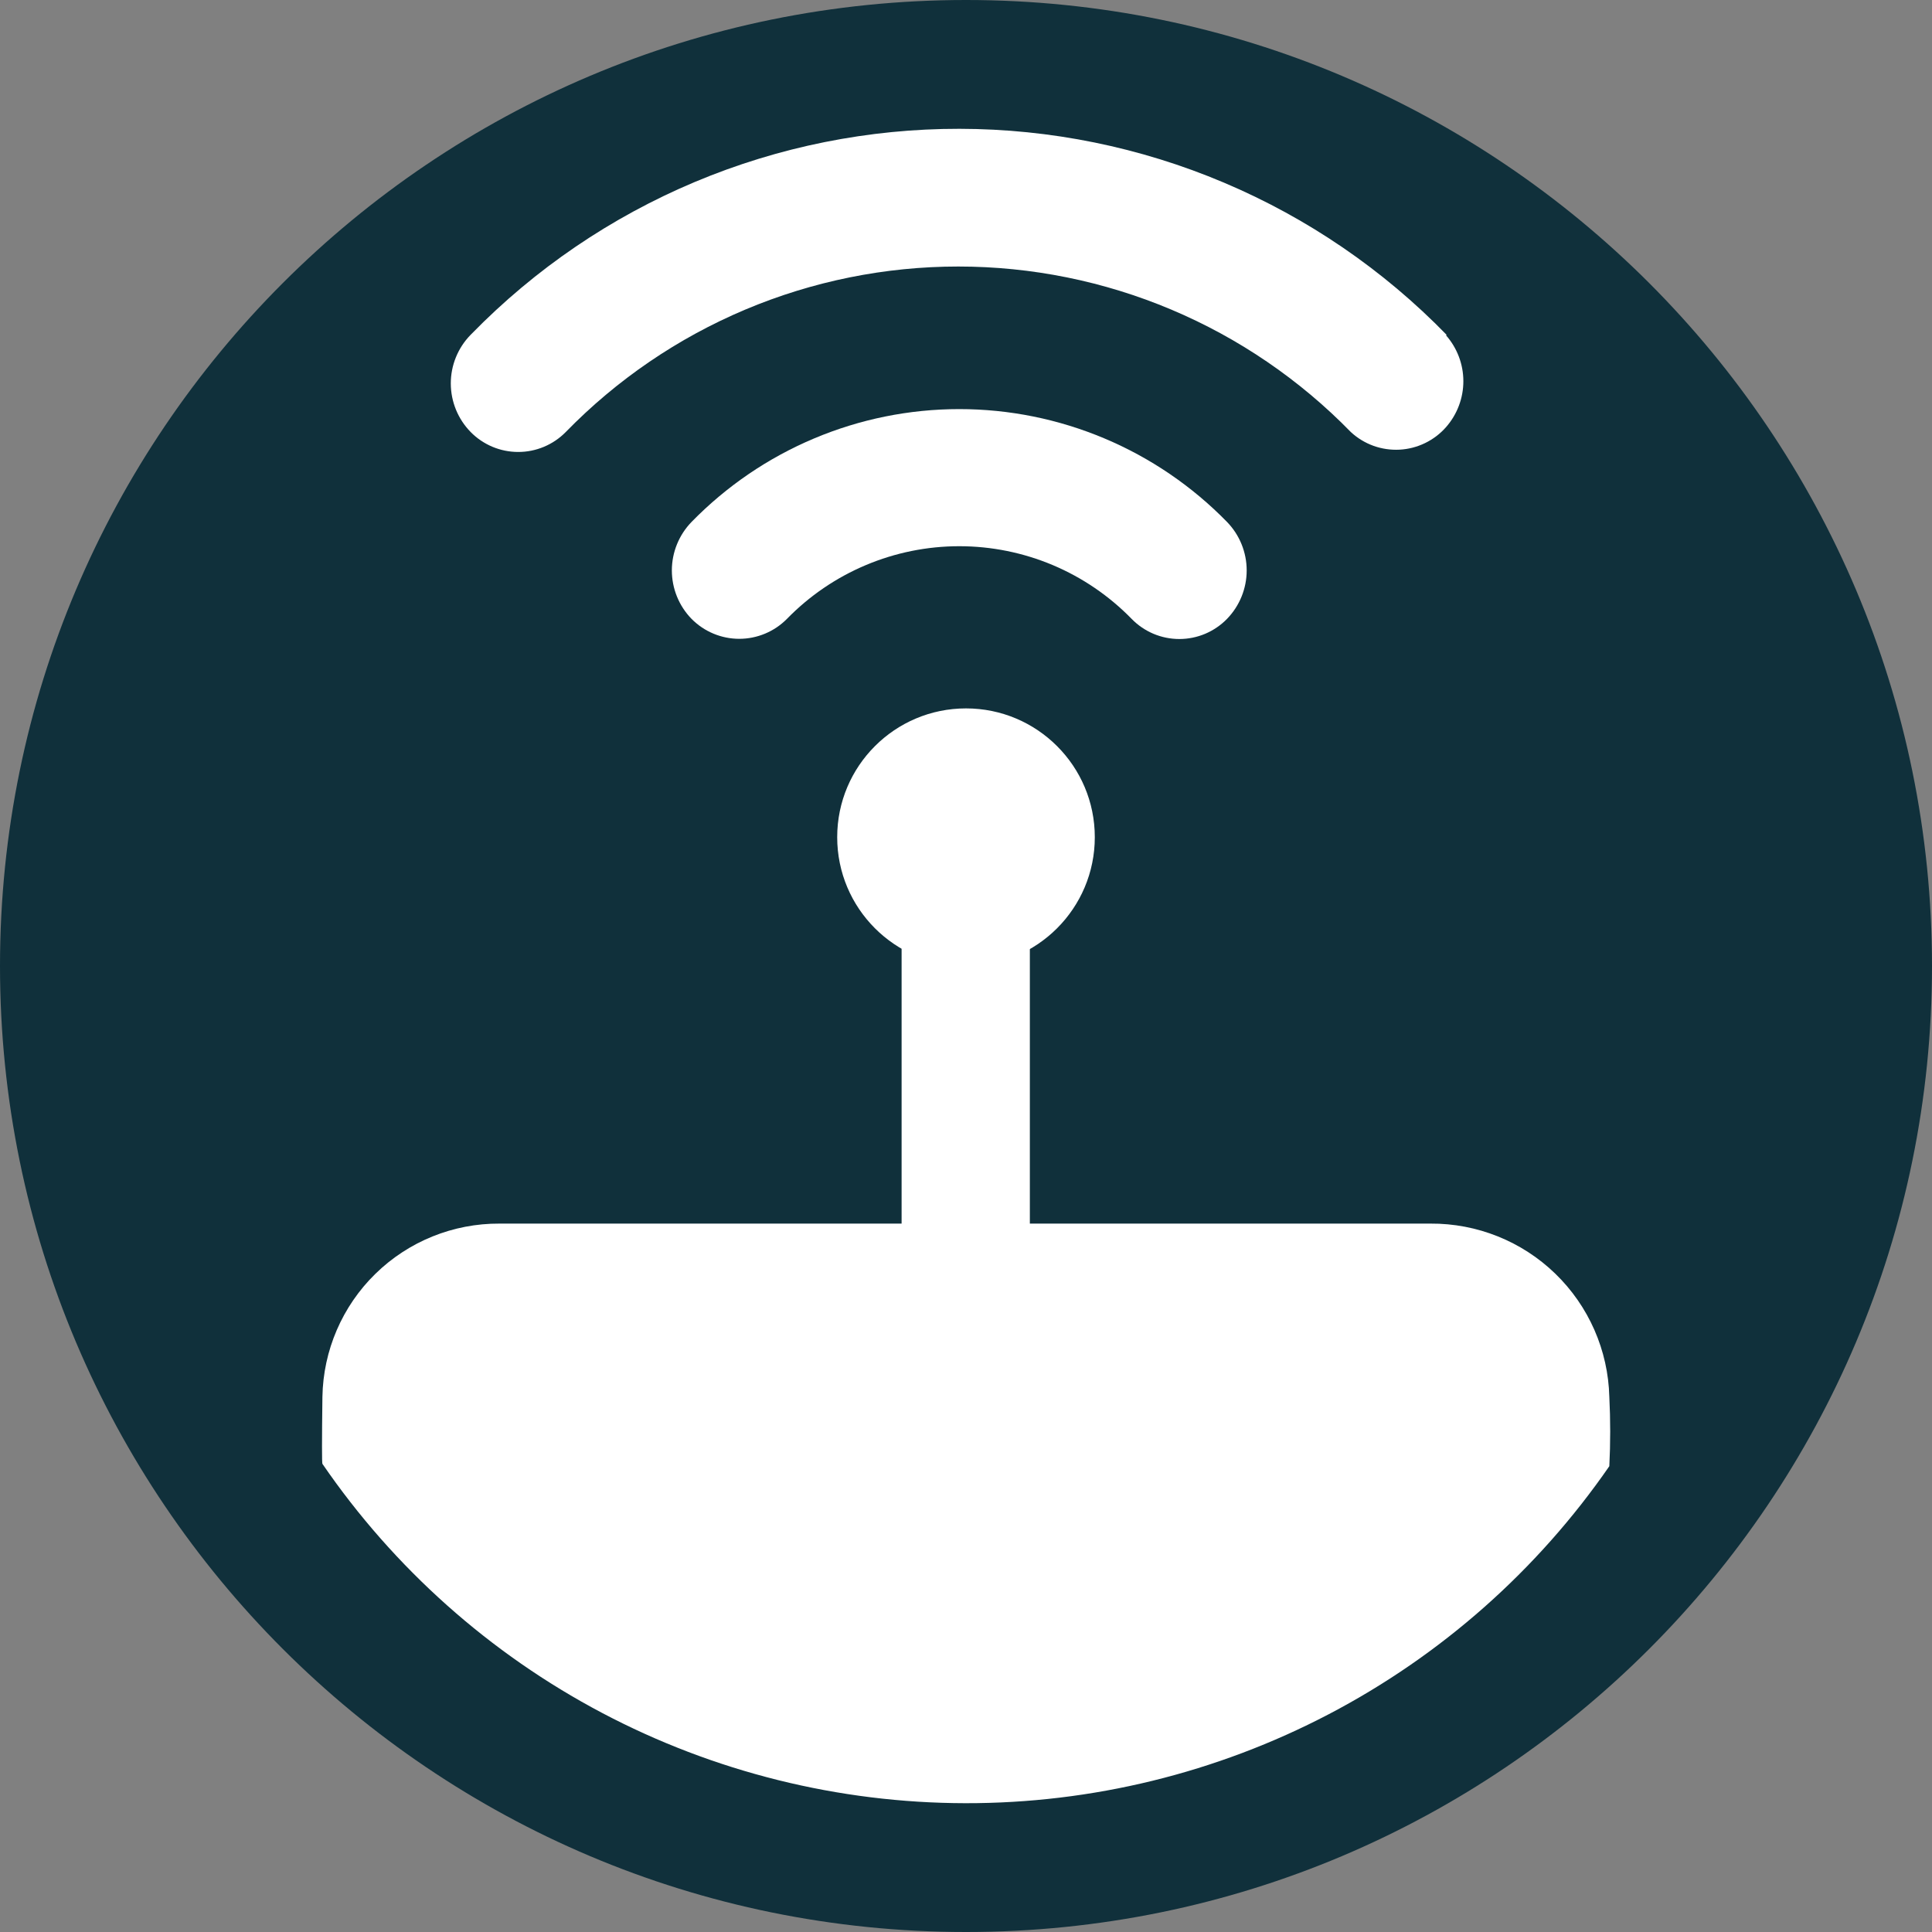
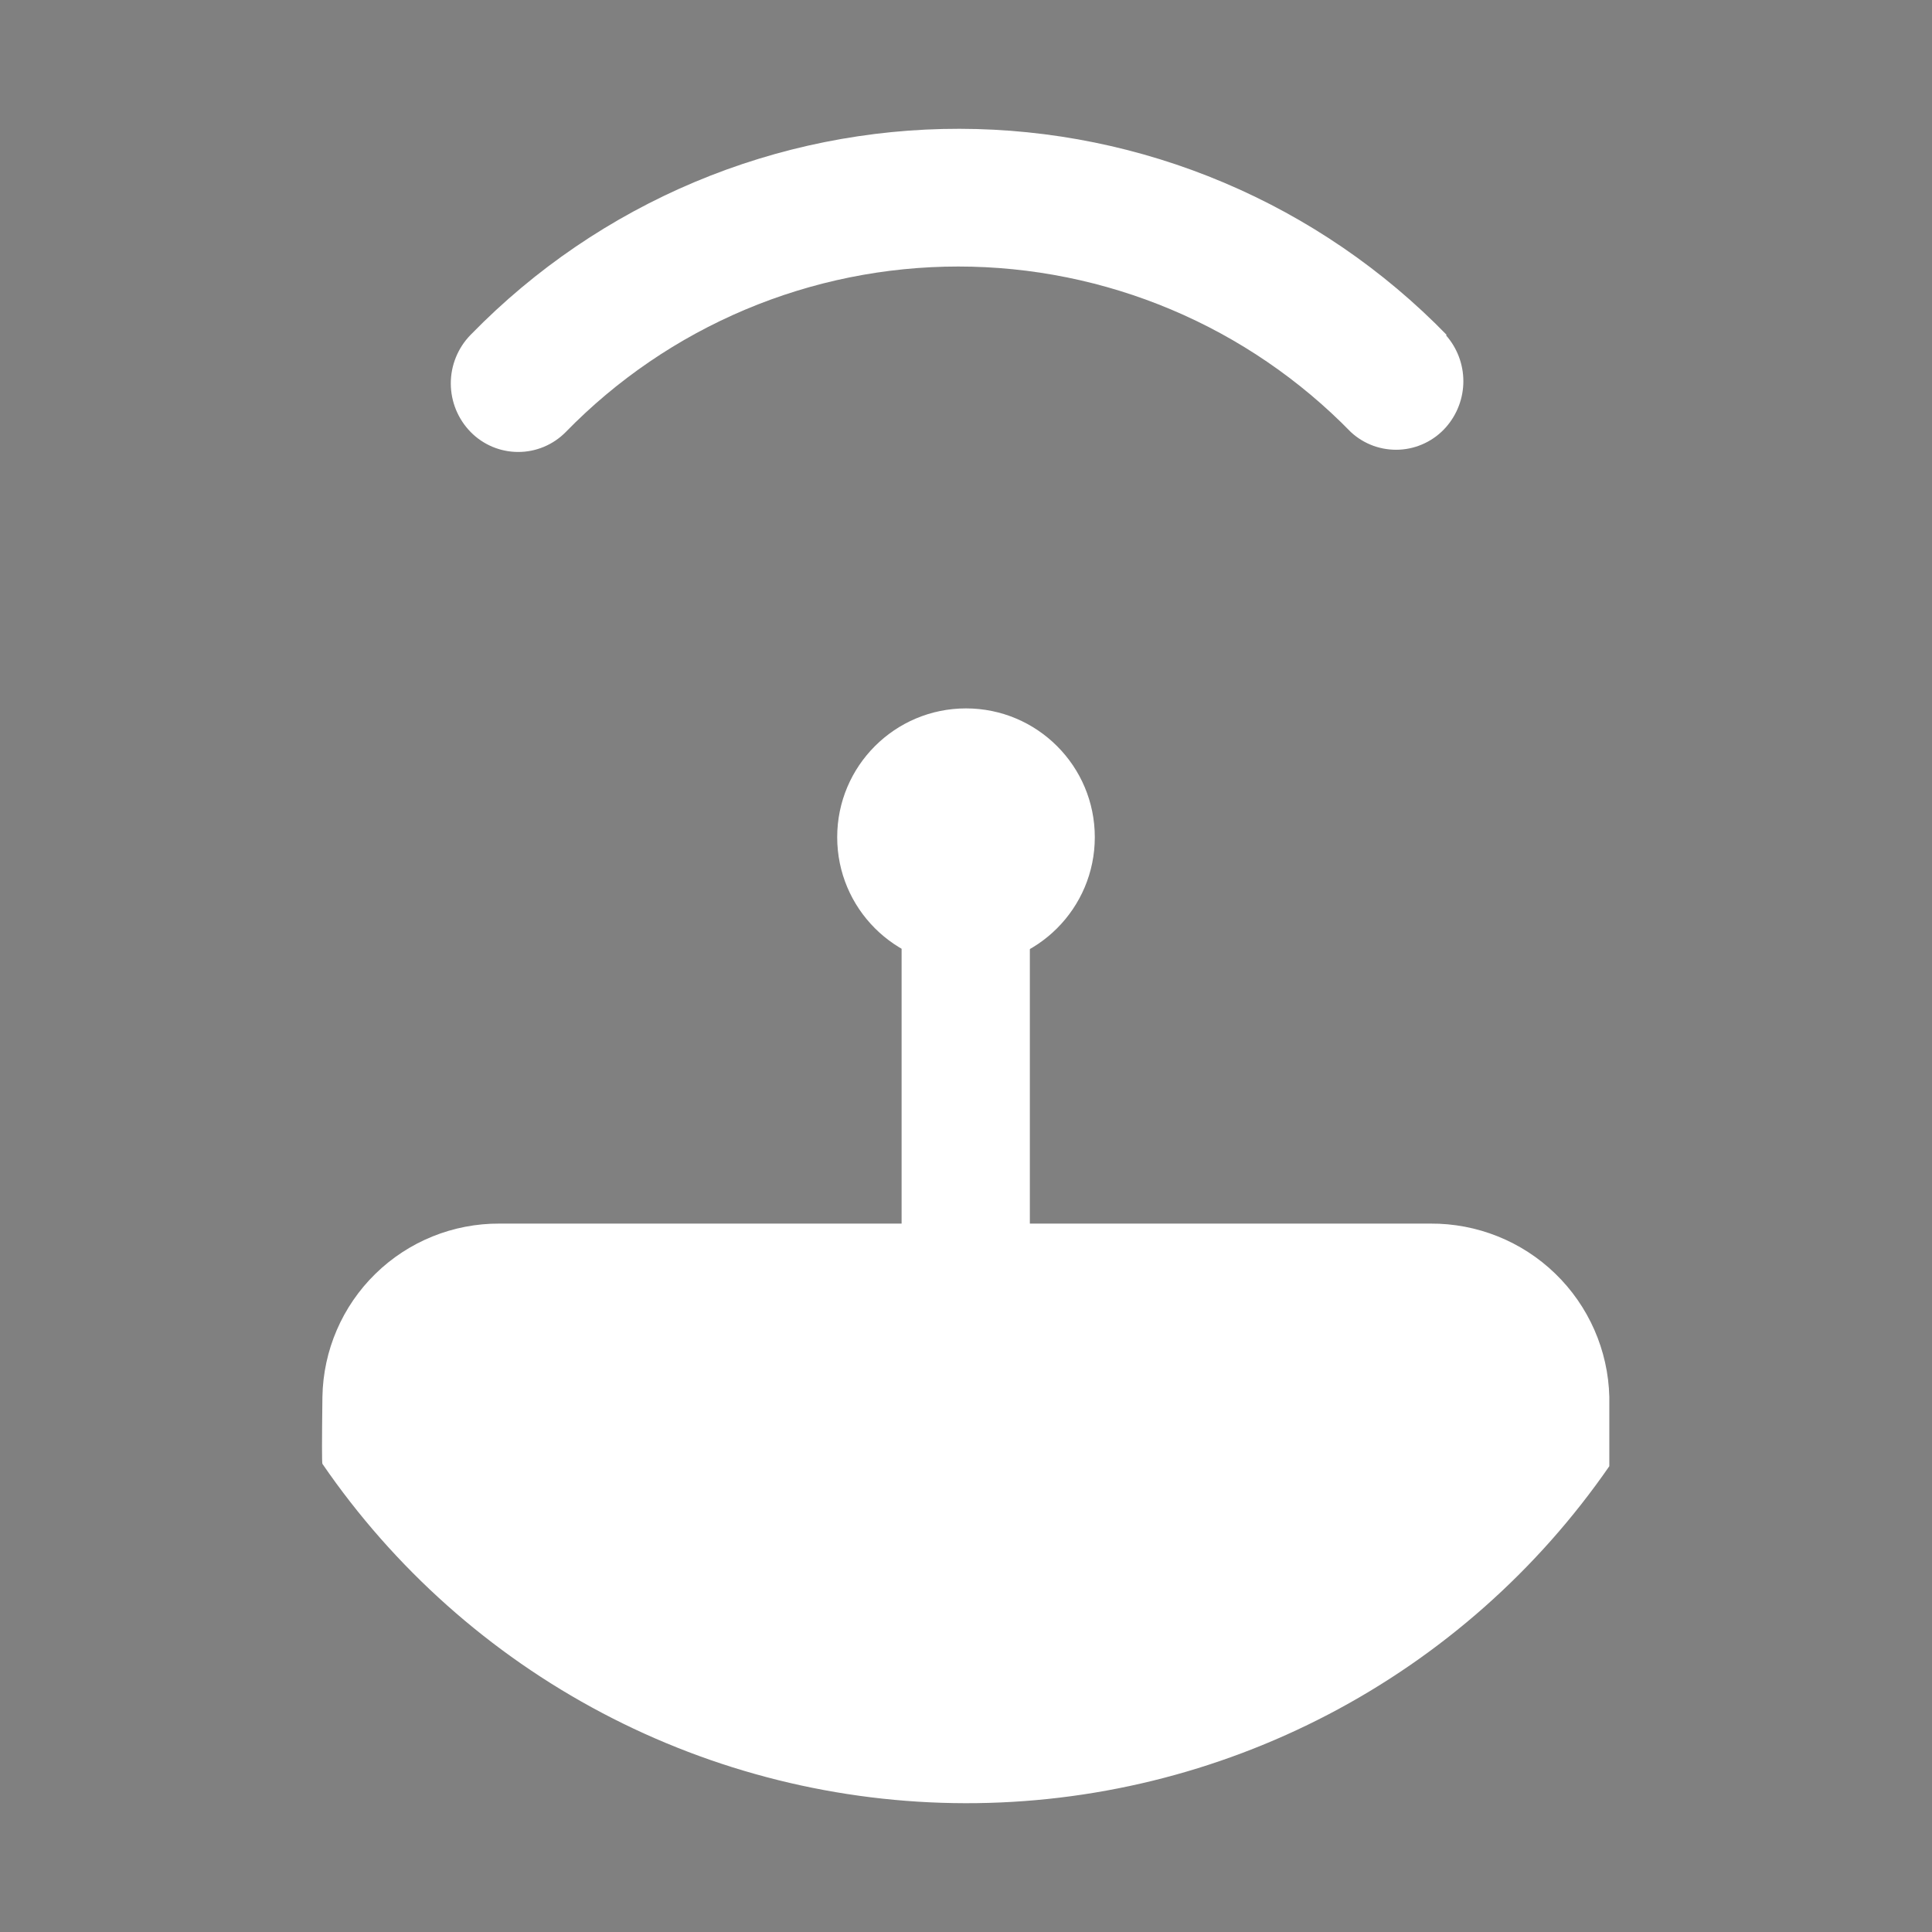
<svg xmlns="http://www.w3.org/2000/svg" width="60" height="60" viewBox="0 0 60 60" fill="none">
  <rect x="0" y="0" width="60" height="60" fill="#808080" stroke="none" />
-   <path d="M30 60C46.569 60 60 46.569 60 30C60 13.431 46.569 0 30 0C13.431 0 0 13.431 0 30C0 46.569 13.431 60 30 60Z" fill="#10303B" />
-   <path fill-rule="evenodd" clip-rule="evenodd" d="M49.979 43.381C49.943 41.935 49.34 40.561 48.3 39.554C47.261 38.548 45.868 37.99 44.422 38H15.515C14.074 37.992 12.688 38.552 11.658 39.56C10.628 40.567 10.037 41.94 10.013 43.381C9.996 44.744 9.996 45.437 10.013 45.461C12.237 48.704 15.217 51.358 18.694 53.194C22.172 55.03 26.044 55.993 29.977 56C33.91 56.007 37.785 55.058 41.269 53.235C44.754 51.412 47.743 48.769 49.979 45.534C50.015 44.817 50.015 44.098 49.979 43.381Z" fill="white" />
+   <path fill-rule="evenodd" clip-rule="evenodd" d="M49.979 43.381C49.943 41.935 49.34 40.561 48.3 39.554C47.261 38.548 45.868 37.99 44.422 38H15.515C14.074 37.992 12.688 38.552 11.658 39.56C10.628 40.567 10.037 41.94 10.013 43.381C9.996 44.744 9.996 45.437 10.013 45.461C12.237 48.704 15.217 51.358 18.694 53.194C22.172 55.03 26.044 55.993 29.977 56C33.91 56.007 37.785 55.058 41.269 53.235C44.754 51.412 47.743 48.769 49.979 45.534Z" fill="white" />
  <path fill-rule="evenodd" clip-rule="evenodd" d="M31.983 54V28.027C31.988 27.763 31.94 27.5 31.842 27.254C31.744 27.009 31.598 26.785 31.413 26.596C31.227 26.407 31.006 26.257 30.762 26.155C30.518 26.052 30.256 26 29.991 26C29.727 26 29.465 26.052 29.221 26.155C28.977 26.257 28.756 26.407 28.57 26.596C28.385 26.785 28.239 27.009 28.141 27.254C28.043 27.5 27.995 27.763 28 28.027V54H31.983Z" fill="white" />
  <path d="M30 30C32.209 30 34 28.209 34 26C34 23.791 32.209 22 30 22C27.791 22 26 23.791 26 26C26 28.209 27.791 30 30 30Z" fill="white" />
  <path fill-rule="evenodd" clip-rule="evenodd" d="M44.933 10.406C42.965 8.382 40.613 6.773 38.013 5.673C35.414 4.572 32.621 4.004 29.798 4C26.976 3.996 24.181 4.558 21.579 5.651C18.977 6.745 16.62 8.348 14.647 10.367L14.608 10.406C14.217 10.81 13.998 11.351 14 11.913C14.002 12.476 14.223 13.015 14.617 13.417C14.809 13.613 15.039 13.768 15.292 13.875C15.545 13.981 15.817 14.036 16.092 14.036C16.366 14.037 16.638 13.982 16.892 13.876C17.145 13.77 17.375 13.615 17.568 13.419C19.154 11.792 21.05 10.498 23.144 9.615C25.238 8.732 27.488 8.277 29.76 8.277C32.033 8.277 34.282 8.732 36.376 9.615C38.47 10.498 40.366 11.792 41.953 13.419C42.155 13.606 42.393 13.751 42.652 13.845C42.911 13.938 43.187 13.979 43.462 13.965C43.737 13.951 44.007 13.881 44.255 13.761C44.503 13.641 44.725 13.473 44.907 13.266C45.255 12.87 45.447 12.361 45.446 11.835C45.445 11.308 45.251 10.8 44.901 10.406L44.933 10.406Z" fill="white" />
-   <path fill-rule="evenodd" clip-rule="evenodd" d="M38.105 16.208C37.023 15.1 35.73 14.218 34.302 13.617C32.874 13.015 31.341 12.705 29.791 12.705C28.242 12.705 26.709 13.015 25.281 13.617C23.853 14.218 22.56 15.1 21.478 16.208C21.086 16.611 20.866 17.151 20.865 17.713C20.865 18.276 21.084 18.816 21.476 19.219L21.478 19.221C21.672 19.417 21.902 19.572 22.156 19.678C22.41 19.784 22.683 19.839 22.958 19.839C23.233 19.839 23.506 19.784 23.76 19.678C24.014 19.572 24.244 19.417 24.438 19.221C25.134 18.507 25.966 17.939 26.886 17.551C27.805 17.163 28.793 16.963 29.791 16.963C30.789 16.963 31.776 17.163 32.696 17.55C33.615 17.938 34.448 18.506 35.144 19.22L35.145 19.221C35.338 19.419 35.568 19.575 35.822 19.683C36.076 19.79 36.349 19.845 36.625 19.845C36.901 19.845 37.174 19.79 37.428 19.683C37.682 19.575 37.912 19.419 38.105 19.221C38.497 18.818 38.717 18.277 38.717 17.715C38.717 17.152 38.497 16.611 38.105 16.208Z" fill="white" />
</svg>